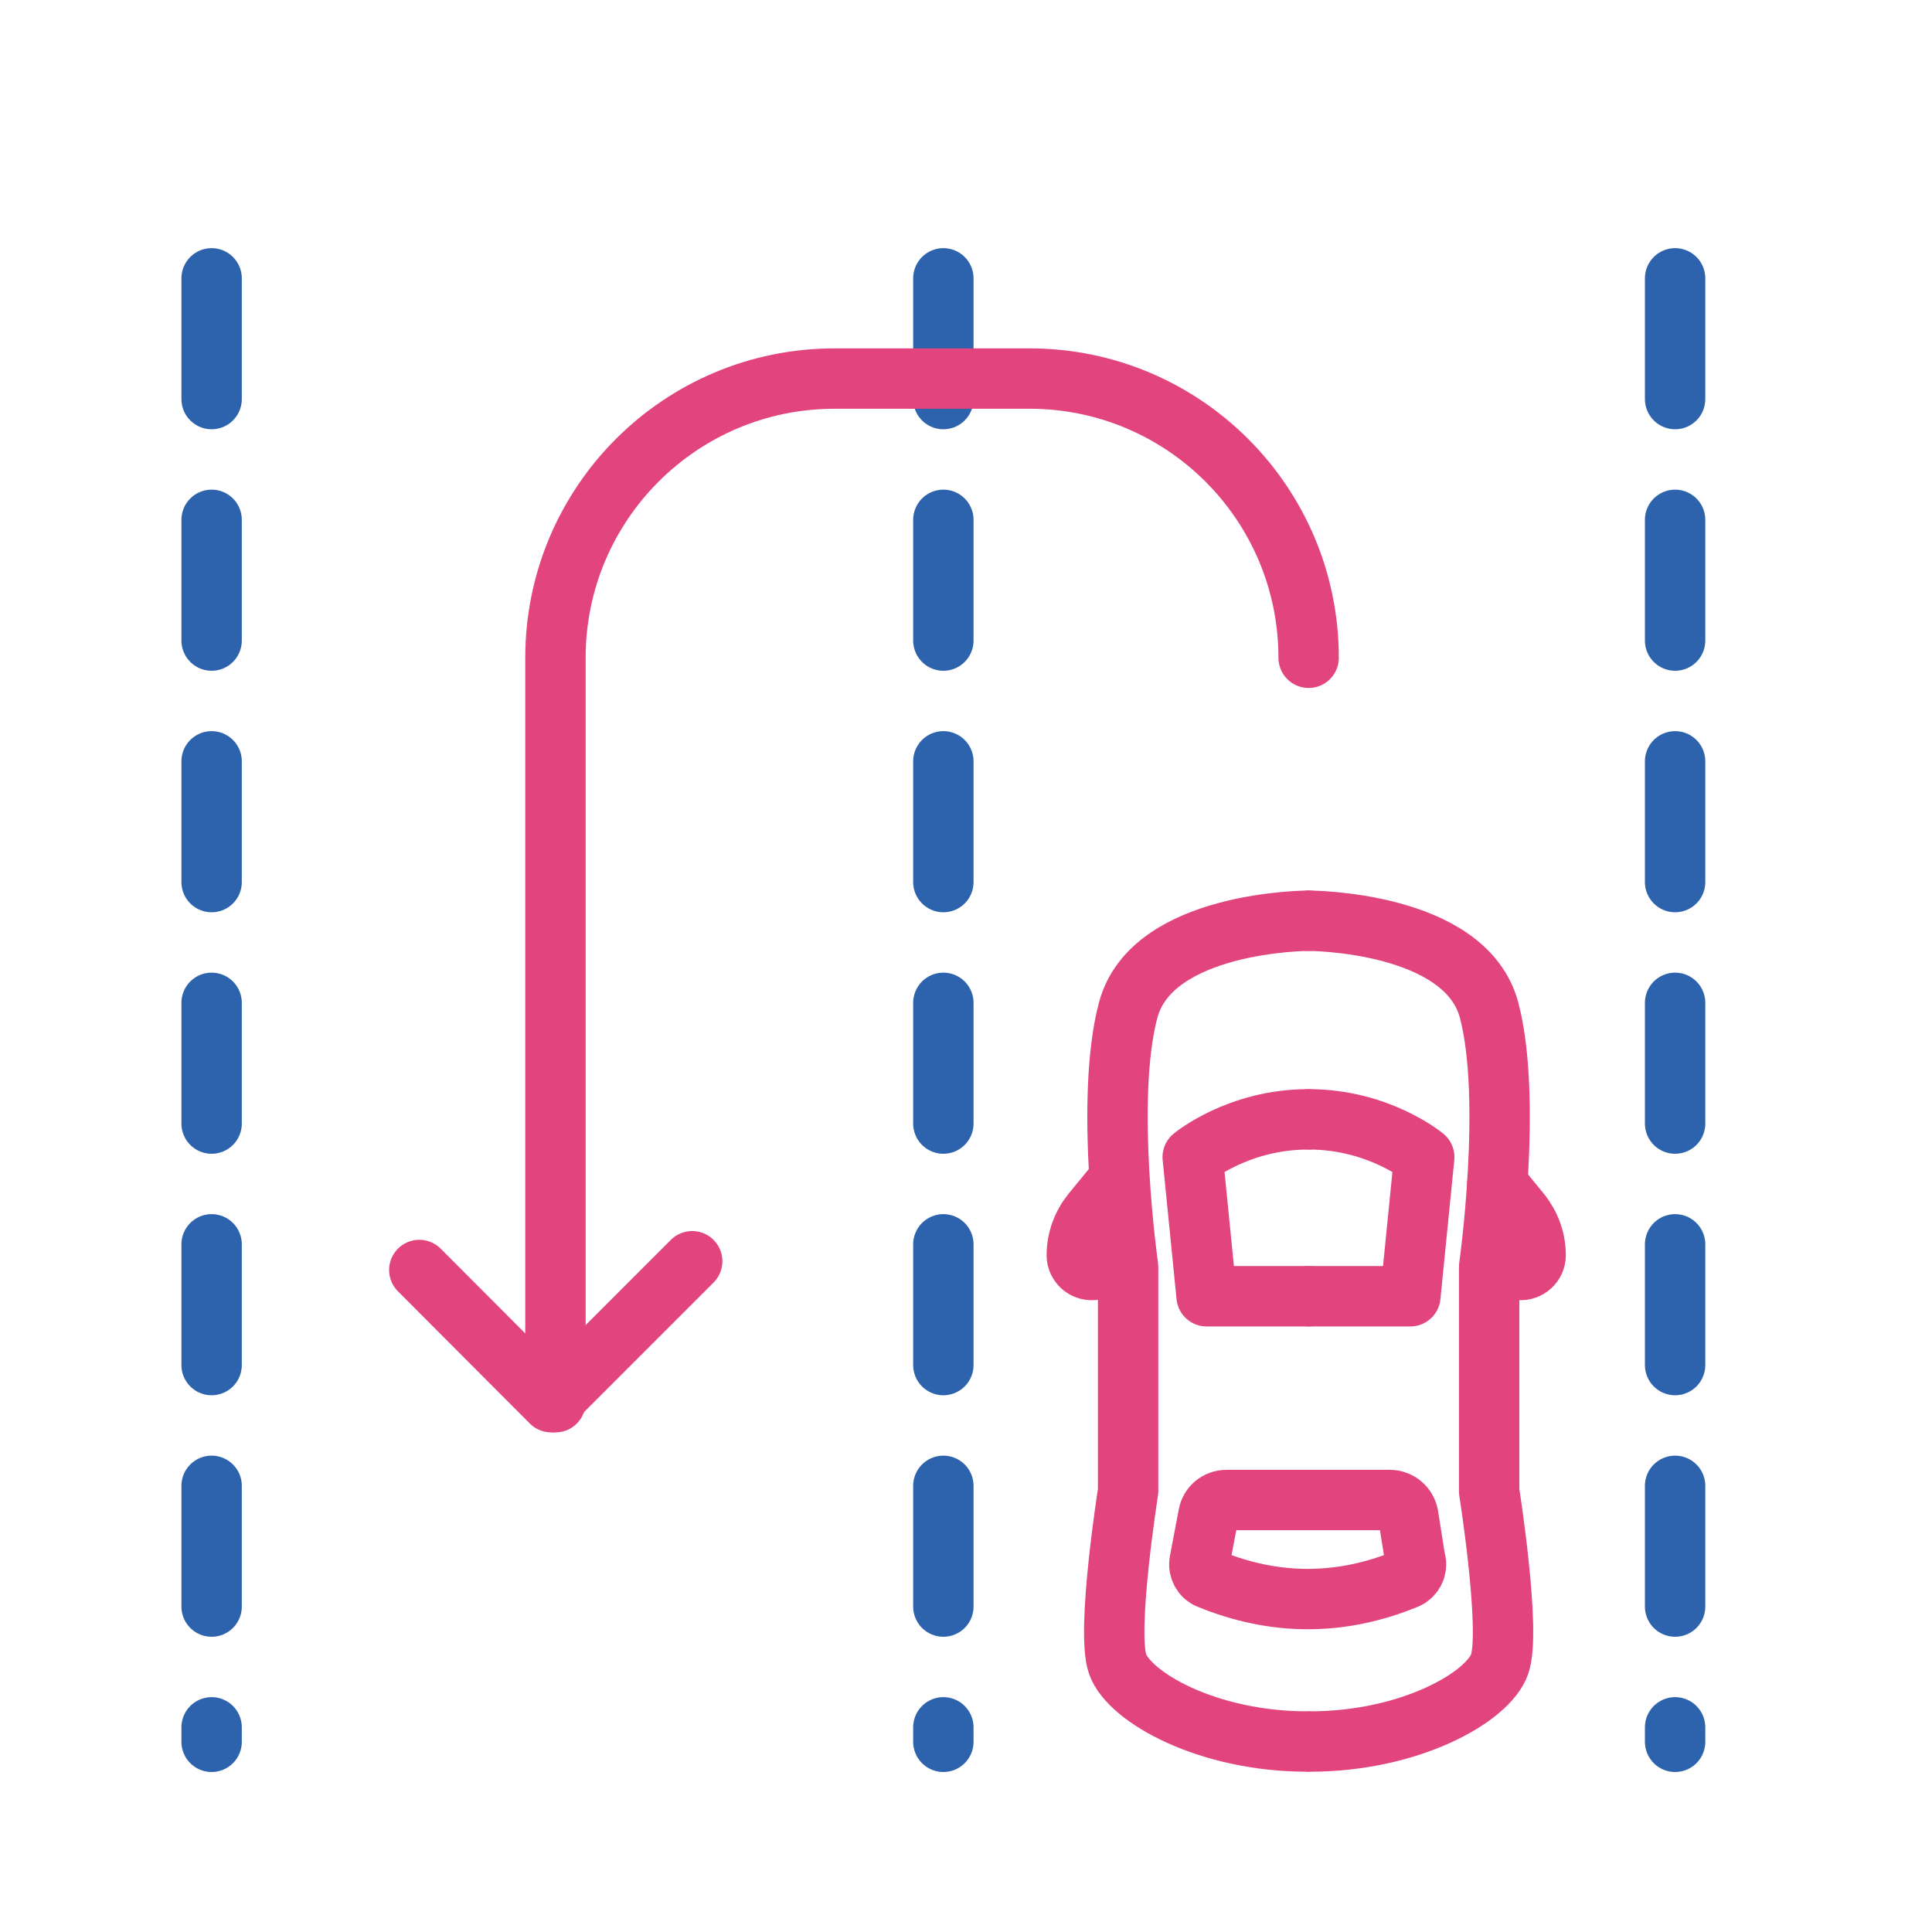
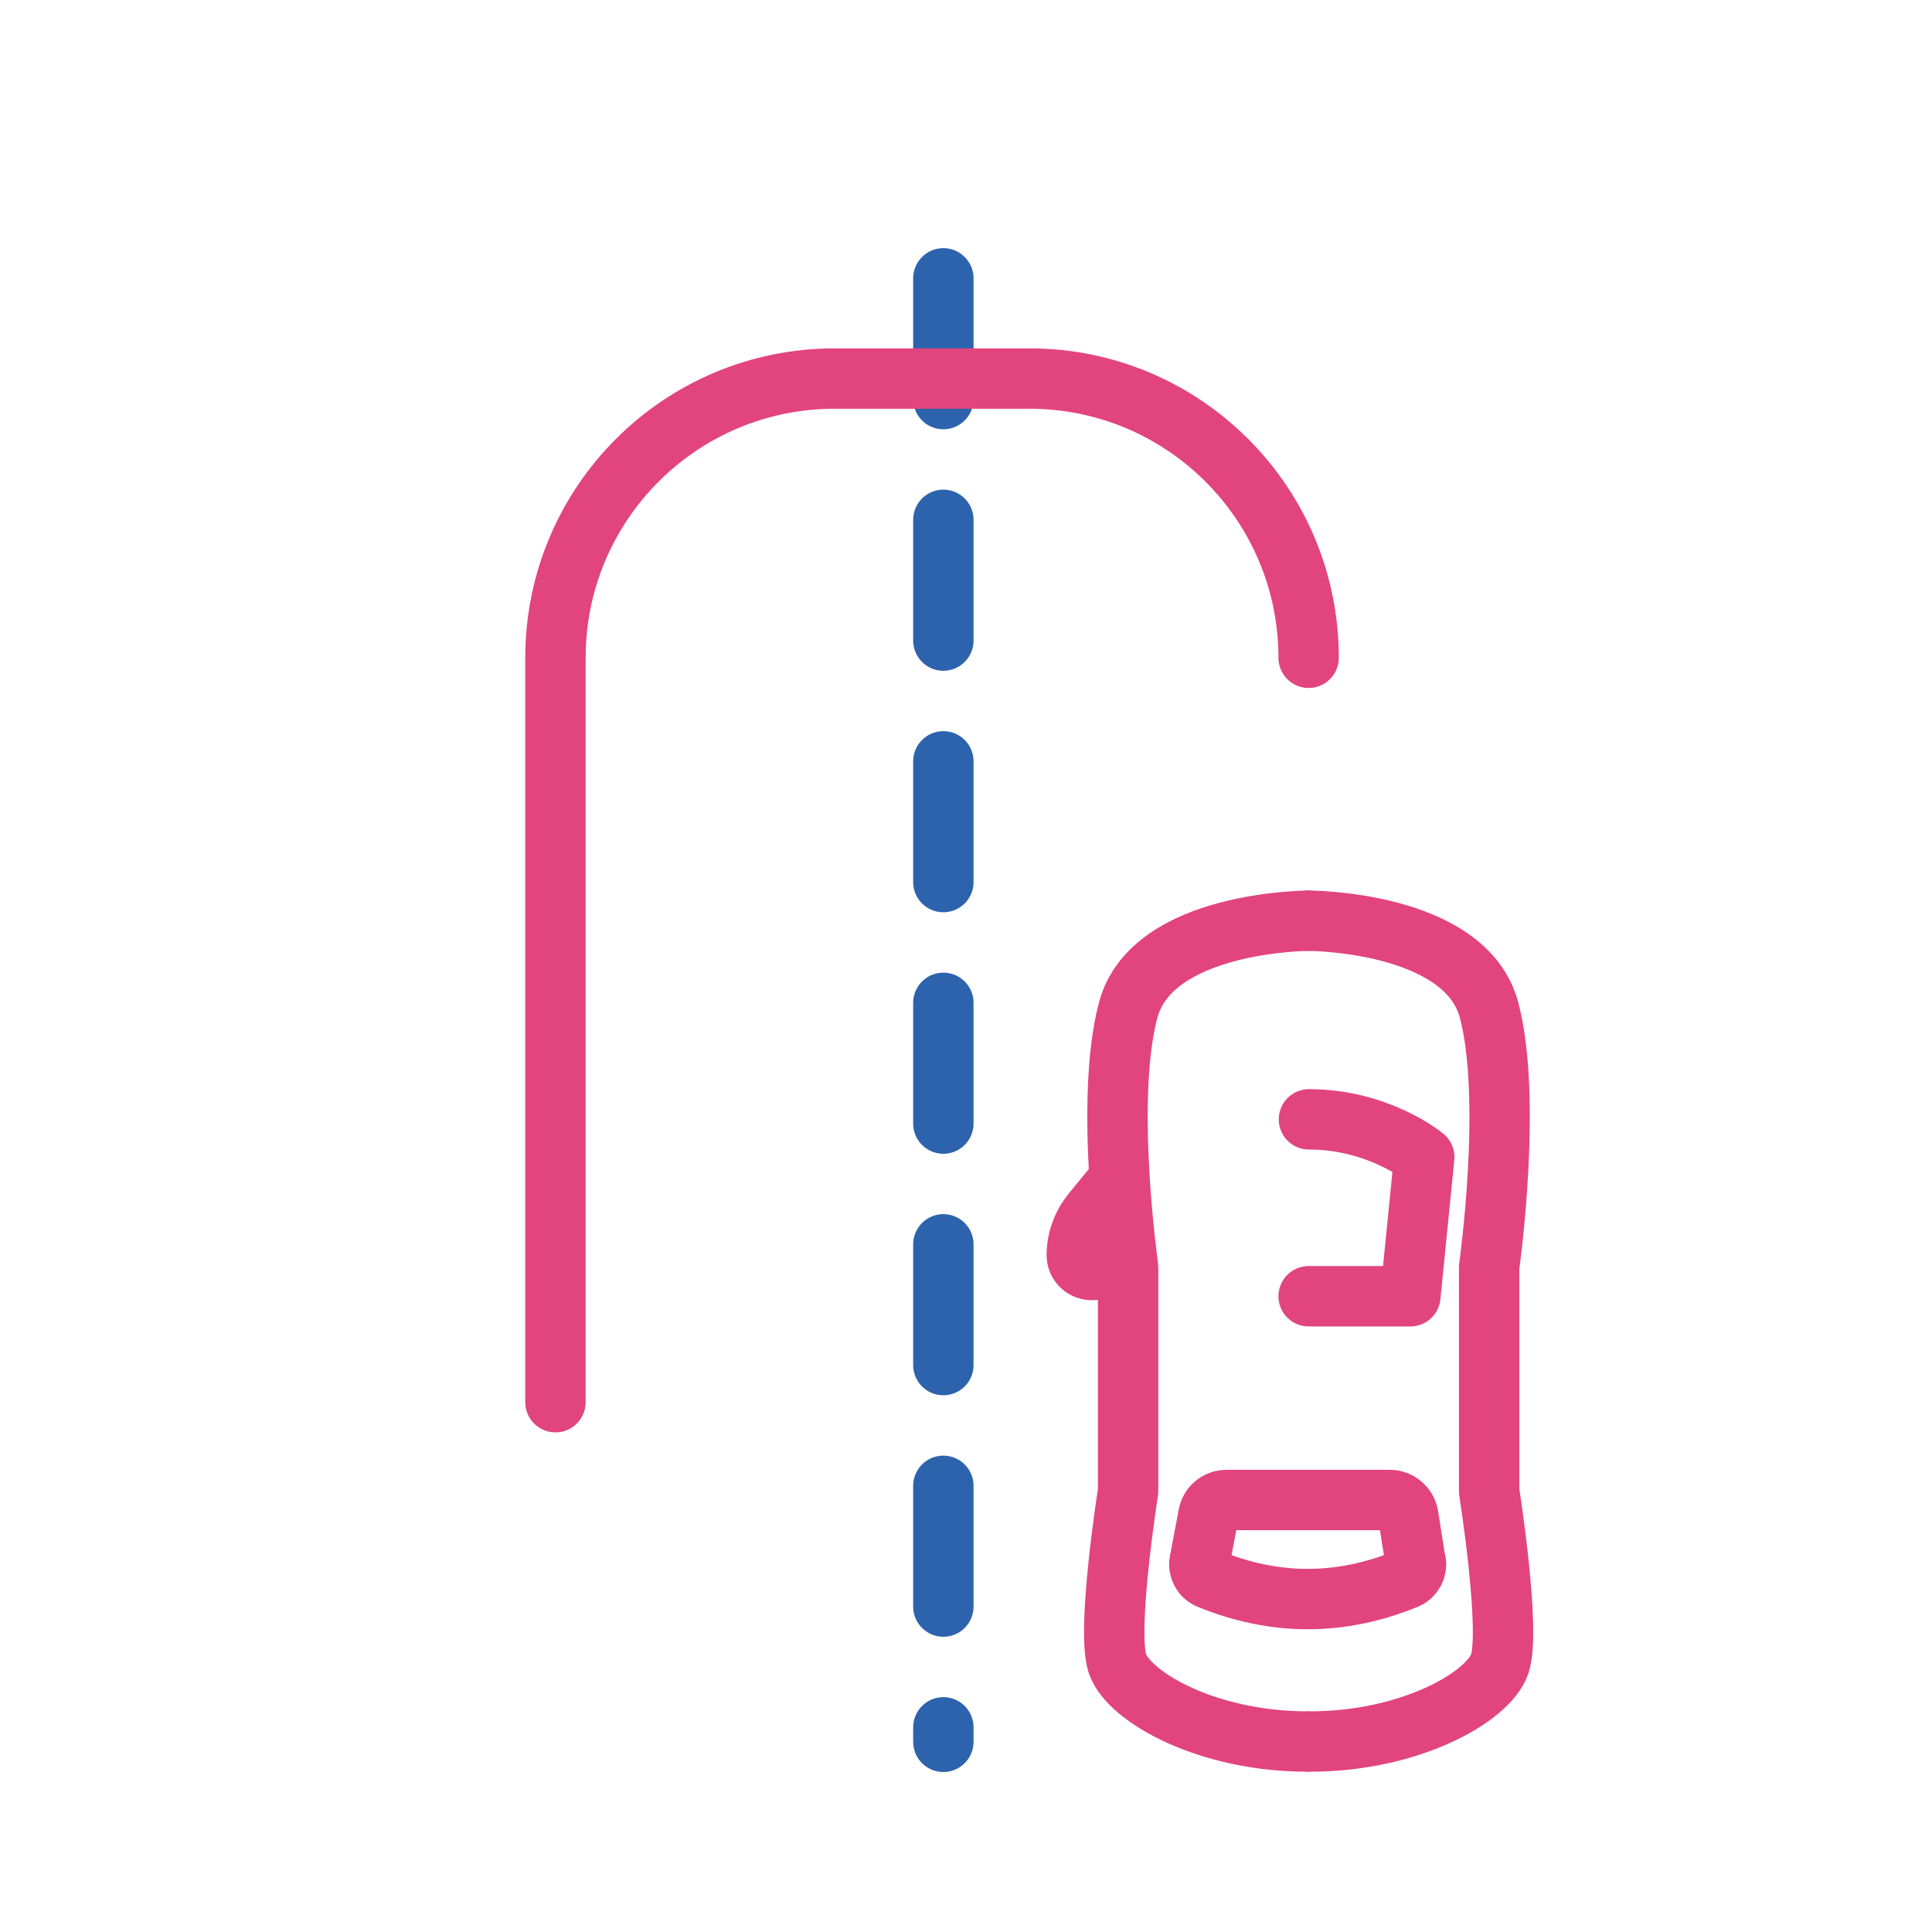
<svg xmlns="http://www.w3.org/2000/svg" id="Layer_1" viewBox="0 0 64 64">
  <defs>
    <style>
      .cls-1 {
        stroke: #e2447e;
      }

      .cls-1, .cls-2 {
        fill: none;
        stroke-linecap: round;
        stroke-linejoin: round;
        stroke-width: 2px;
      }

      .cls-2 {
        stroke: #2d63ad;
        stroke-dasharray: 4;
      }
    </style>
  </defs>
  <g>
    <path class="cls-1" d="M43.35,30.5s-5.2,0-5.98,2.97c-.79,2.97,0,8.5,0,8.5v7.43s-.73,4.61-.35,5.72c.39,1.11,2.99,2.57,6.28,2.57" />
    <path class="cls-1" d="M43.35,30.5s5.2,0,5.98,2.97,0,8.5,0,8.5v7.43s.73,4.61.35,5.72-2.99,2.57-6.28,2.57" />
-     <path class="cls-1" d="M43.33,37.08c-2.32,0-3.82,1.25-3.82,1.25l.46,4.61h3.37" />
    <path class="cls-1" d="M43.36,37.08c2.32,0,3.82,1.25,3.82,1.25l-.46,4.61h-3.37" />
    <path class="cls-1" d="M46.89,51.73l-.24-1.52c-.05-.3-.31-.52-.61-.52h-5.41c-.3,0-.55.21-.6.5l-.29,1.53c-.05.24.08.49.31.58,2.17.89,4.35.9,6.54,0,.22-.09.35-.33.31-.56Z" />
-     <path class="cls-1" d="M49.6,39.24l.77.94c.32.4.5.89.5,1.4h0c0,.29-.25.51-.53.49l-1-.09" />
    <path class="cls-1" d="M36.94,39.24l-.77.94c-.32.4-.5.89-.5,1.4h0c0,.29.25.51.53.49l1-.09" />
  </g>
-   <line class="cls-2" x1="7.01" y1="9.22" x2="7.01" y2="57.7" />
  <line class="cls-2" x1="31.25" y1="9.22" x2="31.25" y2="57.7" />
-   <line class="cls-2" x1="55.49" y1="9.22" x2="55.49" y2="57.7" />
  <path class="cls-1" d="M43.35,21.79h0c0-5.11-4.14-9.25-9.25-9.25h-6.45c-5.11,0-9.25,4.14-9.25,9.25v24.66" />
-   <polyline class="cls-1" points="13.89 42.07 18.26 46.45 22.93 41.78" />
</svg>